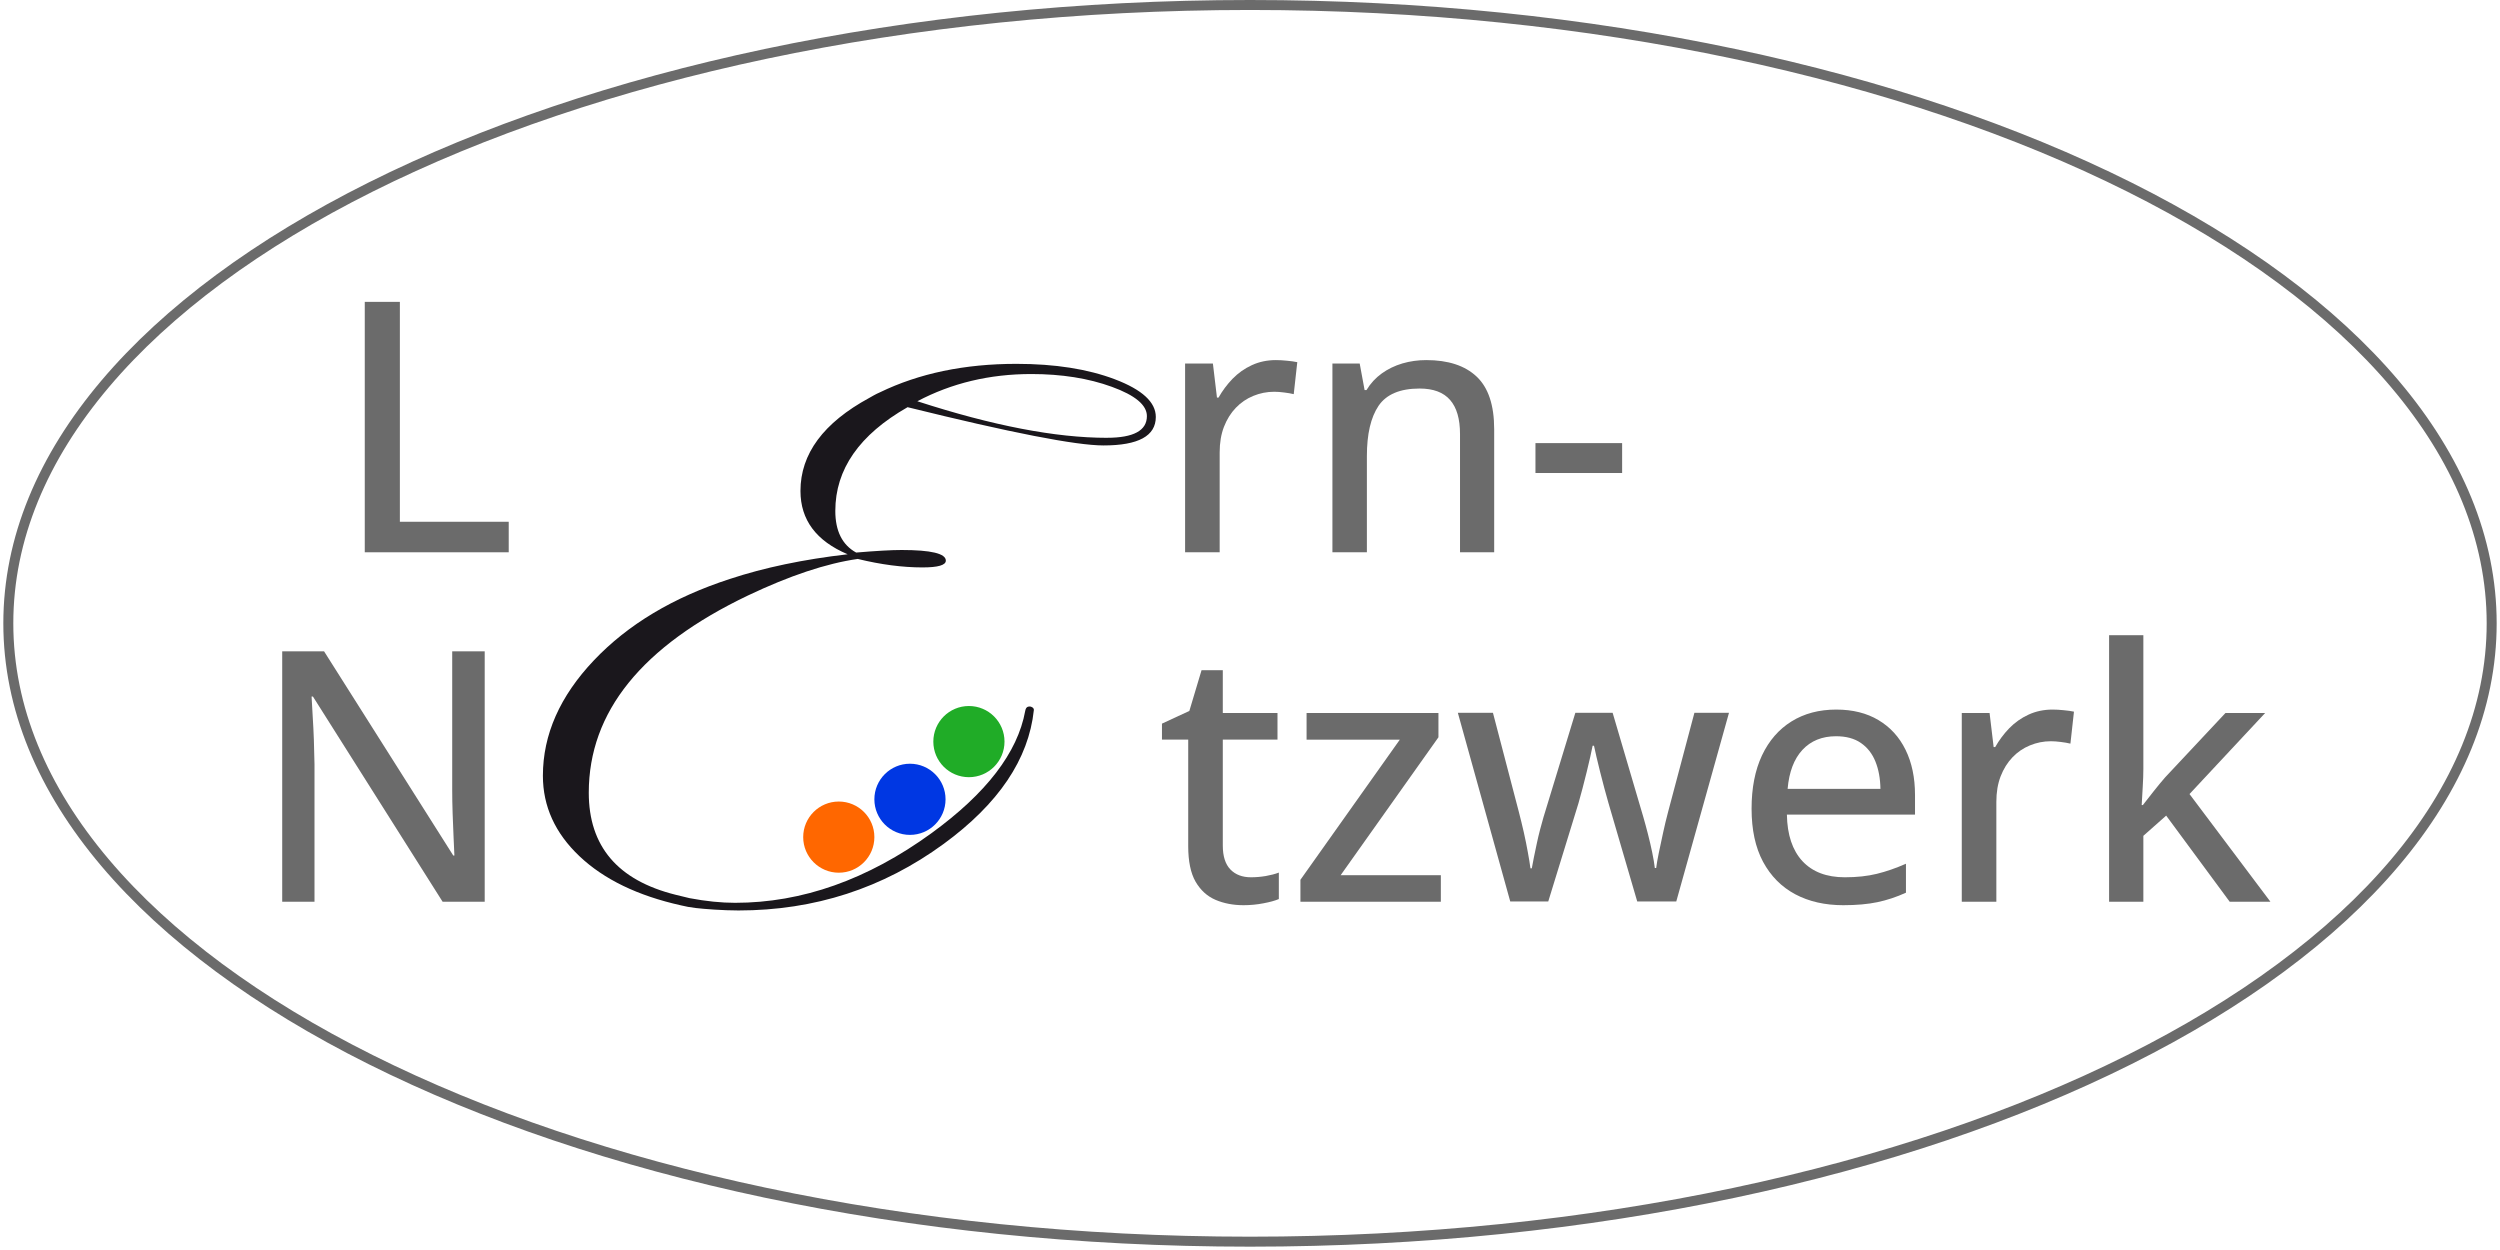
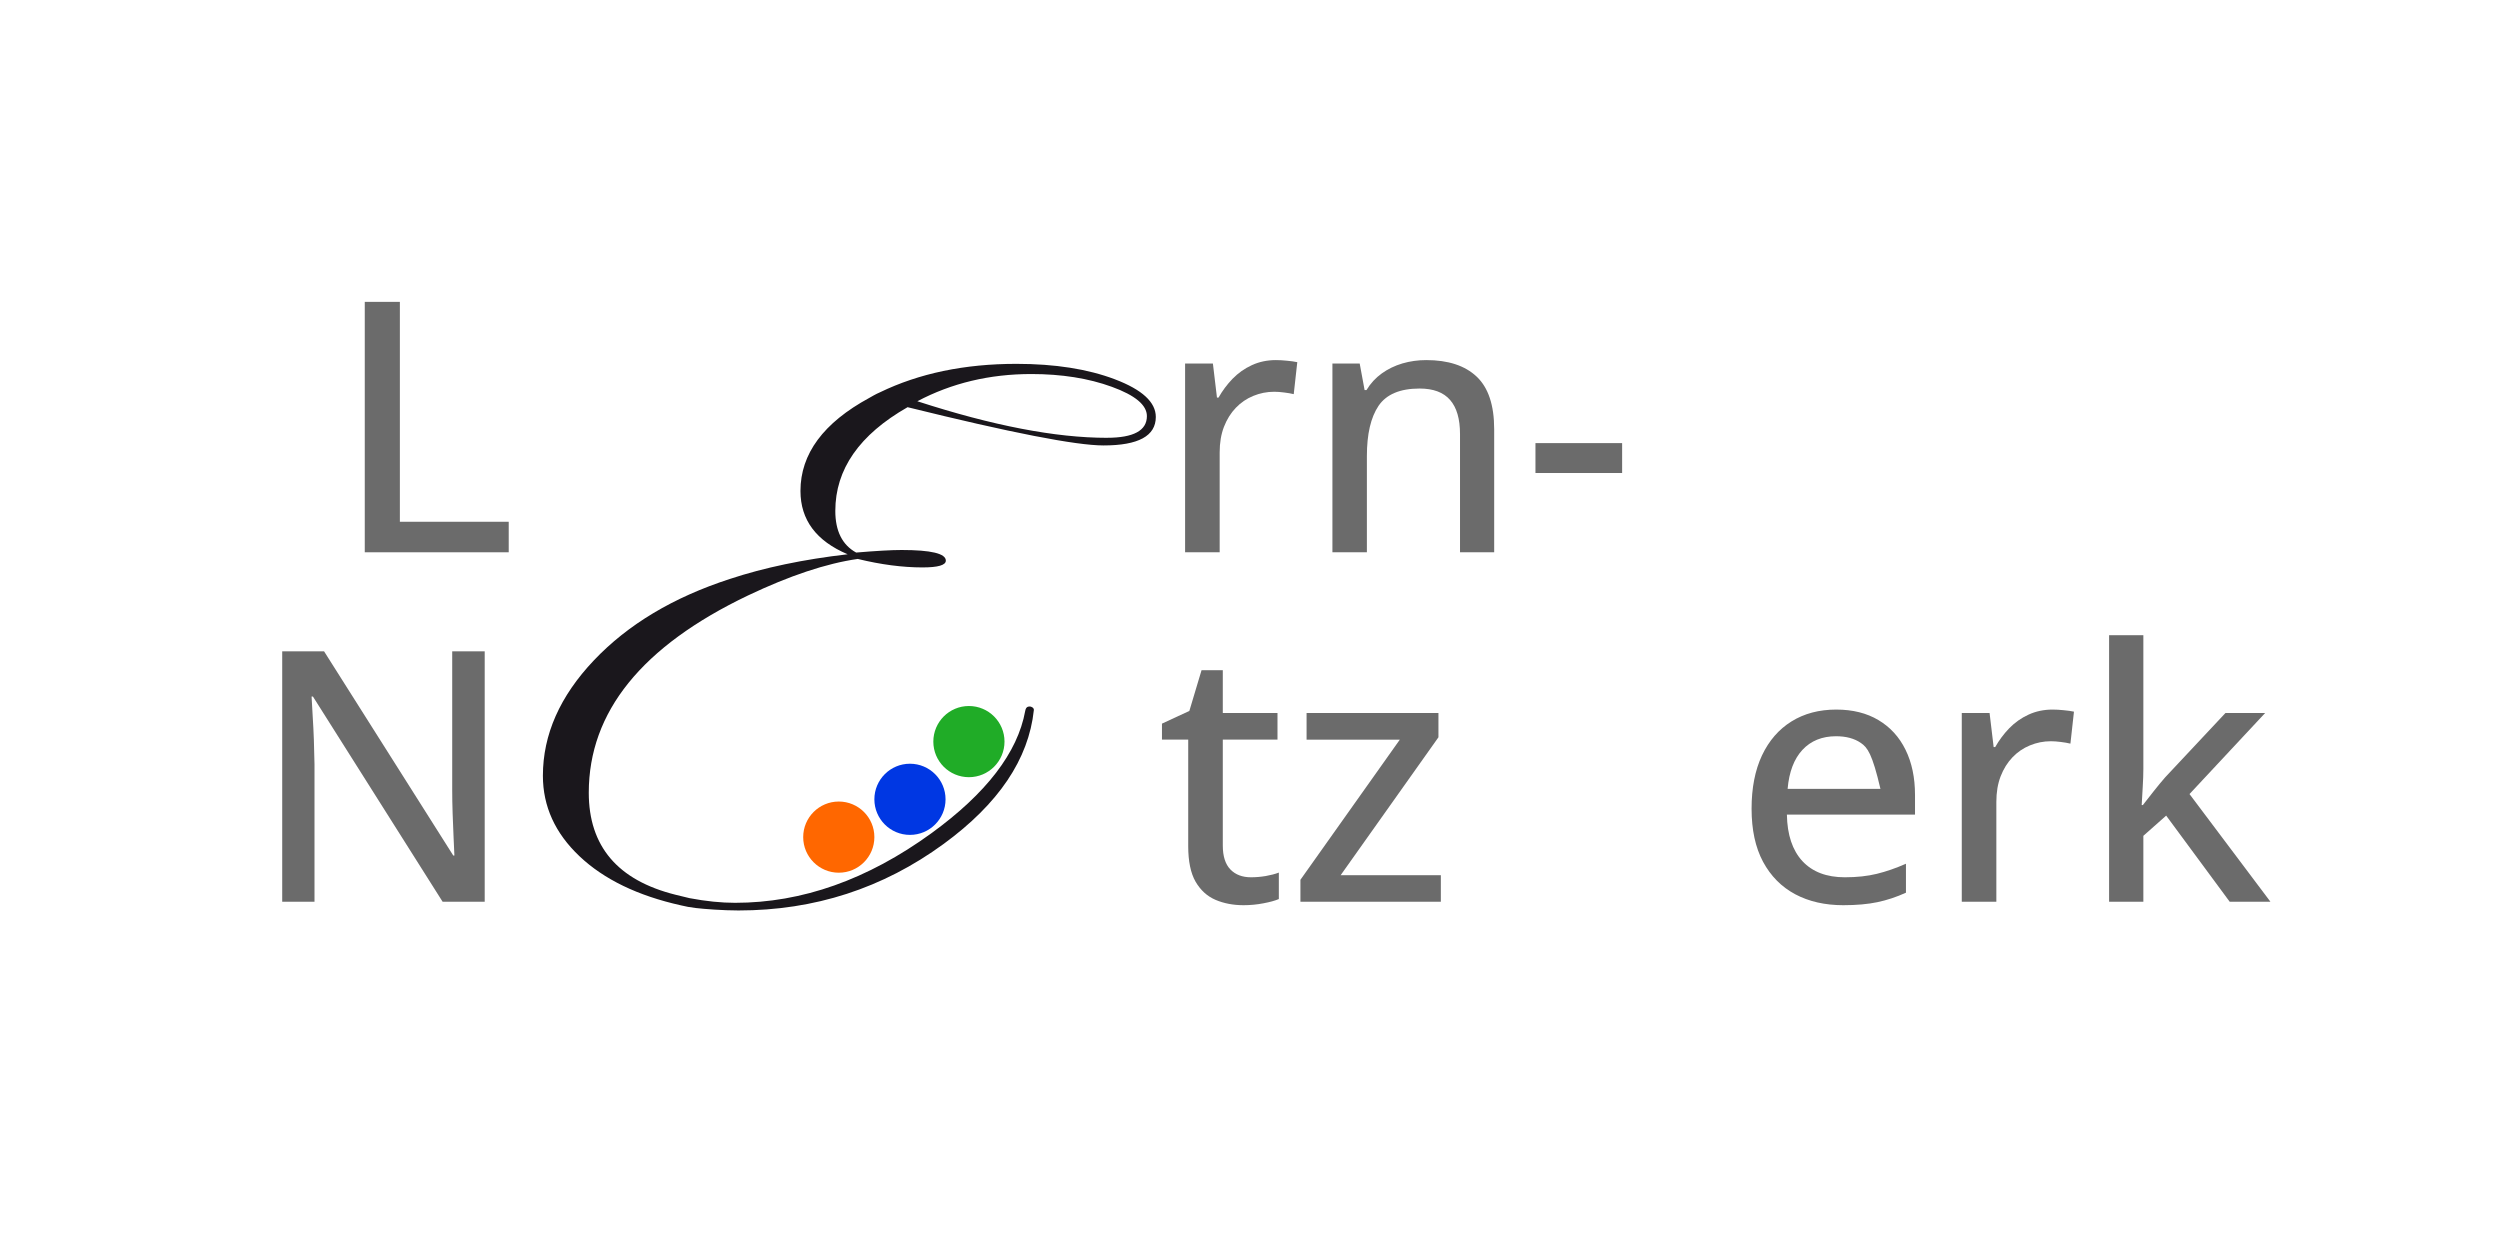
<svg xmlns="http://www.w3.org/2000/svg" width="500" zoomAndPan="magnify" viewBox="0 0 375 187.5" height="250" preserveAspectRatio="xMidYMid meet" version="1.0">
  <defs>
    <g />
    <clipPath id="9157463308">
      <path d="M 0.5 0 L 374.5 0 L 374.5 187 L 0.5 187 Z M 0.5 0 " clip-rule="nonzero" />
    </clipPath>
    <clipPath id="53acd23f46">
      <path d="M 187.5 0 C 84.223 0 0.5 41.863 0.5 93.5 C 0.5 145.141 84.223 187 187.5 187 C 290.777 187 374.5 145.141 374.5 93.5 C 374.5 41.863 290.777 0 187.5 0 Z M 187.5 0 " clip-rule="nonzero" />
    </clipPath>
    <clipPath id="6bece3f157">
      <path d="M 81.434 54.578 L 173.465 54.578 L 173.465 136.574 L 81.434 136.574 Z M 81.434 54.578 " clip-rule="nonzero" />
    </clipPath>
    <clipPath id="0653d8066e">
      <path d="M 166.039 65.672 C 158.348 65.672 148.867 63.844 137.602 60.188 C 142.746 57.465 148.441 56.105 154.691 56.105 C 159.238 56.105 163.266 56.742 166.773 58.02 C 170.277 59.293 172.035 60.758 172.035 62.418 C 172.035 64.586 170.035 65.668 166.039 65.668 M 167.254 56.902 C 163.172 55.352 158.242 54.578 152.461 54.578 C 144.68 54.578 137.859 56.004 131.992 58.848 C 131.34 59.121 130.691 59.523 130.402 59.68 C 123.516 63.418 120.07 68.074 120.07 73.641 C 120.07 77.98 122.43 81.145 127.148 83.141 C 120.516 83.906 114.629 85.141 109.488 86.84 C 100.984 89.602 94.184 93.672 89.086 99.051 C 83.984 104.43 81.434 110.195 81.434 116.359 C 81.434 120.949 83.266 124.977 86.93 128.441 C 90.594 131.906 95.668 134.359 102.152 135.805 C 103.234 136.066 103.156 136.02 104.371 136.203 C 105.594 136.352 108.469 136.57 110.77 136.57 C 122.176 136.57 132.434 133.246 141.539 126.594 C 149.785 120.57 154.297 113.879 155.078 106.512 C 155.125 106.176 154.664 105.949 154.438 105.973 C 154.23 105.992 153.895 105.992 153.781 106.645 C 152.648 112.883 147.957 119 139.691 125 C 130.113 131.949 120.305 135.422 110.262 135.422 C 108.176 135.422 105.898 135.191 103.43 134.723 C 102.949 134.609 101.672 134.289 101.324 134.211 C 92.652 132.043 88.316 126.941 88.316 118.906 C 88.316 106.793 96.273 96.934 112.191 89.324 C 118.449 86.348 123.934 84.52 128.66 83.84 C 132.148 84.691 135.383 85.113 138.363 85.113 C 140.703 85.113 141.875 84.777 141.875 84.094 C 141.875 83.031 139.664 82.5 135.242 82.5 C 133.711 82.5 131.438 82.629 128.422 82.883 C 126.34 81.738 125.297 79.652 125.297 76.637 C 125.297 70.387 128.91 65.203 136.137 61.078 C 151.609 64.906 161.406 66.816 165.531 66.816 C 170.758 66.816 173.371 65.395 173.371 62.543 C 173.371 60.336 171.332 58.453 167.25 56.902 " clip-rule="nonzero" />
    </clipPath>
    <clipPath id="d42f3c86e6">
      <path d="M 140 105.902 L 150.676 105.902 L 150.676 116.578 L 140 116.578 Z M 140 105.902 " clip-rule="nonzero" />
    </clipPath>
    <clipPath id="e98a95b6ae">
      <path d="M 145.336 105.902 C 142.387 105.902 140 108.293 140 111.242 C 140 114.191 142.387 116.578 145.336 116.578 C 148.285 116.578 150.676 114.191 150.676 111.242 C 150.676 108.293 148.285 105.902 145.336 105.902 Z M 145.336 105.902 " clip-rule="nonzero" />
    </clipPath>
    <clipPath id="e6a12c0816">
      <path d="M 131.156 114.559 L 141.832 114.559 L 141.832 125.234 L 131.156 125.234 Z M 131.156 114.559 " clip-rule="nonzero" />
    </clipPath>
    <clipPath id="13f27b1587">
      <path d="M 136.492 114.559 C 133.547 114.559 131.156 116.949 131.156 119.898 C 131.156 122.848 133.547 125.234 136.492 125.234 C 139.441 125.234 141.832 122.848 141.832 119.898 C 141.832 116.949 139.441 114.559 136.492 114.559 Z M 136.492 114.559 " clip-rule="nonzero" />
    </clipPath>
    <clipPath id="8fd46bc6b4">
      <path d="M 120.48 120.23 L 131.156 120.23 L 131.156 130.906 L 120.48 130.906 Z M 120.48 120.23 " clip-rule="nonzero" />
    </clipPath>
    <clipPath id="5784e3bd9d">
      <path d="M 125.82 120.23 C 122.871 120.23 120.48 122.621 120.48 125.566 C 120.48 128.516 122.871 130.906 125.82 130.906 C 128.766 130.906 131.156 128.516 131.156 125.566 C 131.156 122.621 128.766 120.23 125.82 120.23 Z M 125.82 120.23 " clip-rule="nonzero" />
    </clipPath>
  </defs>
  <g clip-path="url(#9157463308)">
    <g clip-path="url(#53acd23f46)">
-       <path stroke-linecap="butt" transform="matrix(0.748, 0, 0, 0.748, 0.499, -0)" fill="none" stroke-linejoin="miter" d="M 250 0 C 111.93 0 0.002 55.967 0.002 124.999 C 0.002 194.037 111.93 249.998 250 249.998 C 388.07 249.998 499.998 194.037 499.998 124.999 C 499.998 55.967 388.07 0 250 0 Z M 250 0 " stroke="#6b6b6b" stroke-width="4" stroke-opacity="1" stroke-miterlimit="4" />
-     </g>
+       </g>
  </g>
  <g clip-path="url(#6bece3f157)">
    <g clip-path="url(#0653d8066e)">
      <path fill="#1a171c" d="M 81.434 54.578 L 173.465 54.578 L 173.465 136.574 L 81.434 136.574 Z M 81.434 54.578 " fill-opacity="1" fill-rule="nonzero" />
    </g>
  </g>
  <g clip-path="url(#d42f3c86e6)">
    <g clip-path="url(#e98a95b6ae)">
      <path fill="#20ac27" d="M 140 105.902 L 150.676 105.902 L 150.676 116.578 L 140 116.578 Z M 140 105.902 " fill-opacity="1" fill-rule="nonzero" />
    </g>
  </g>
  <g clip-path="url(#e6a12c0816)">
    <g clip-path="url(#13f27b1587)">
      <path fill="#0037e3" d="M 131.156 114.559 L 141.832 114.559 L 141.832 125.234 L 131.156 125.234 Z M 131.156 114.559 " fill-opacity="1" fill-rule="nonzero" />
    </g>
  </g>
  <g clip-path="url(#8fd46bc6b4)">
    <g clip-path="url(#5784e3bd9d)">
      <path fill="#ff6700" d="M 120.48 120.23 L 131.156 120.23 L 131.156 130.906 L 120.48 130.906 Z M 120.48 120.23 " fill-opacity="1" fill-rule="nonzero" />
    </g>
  </g>
  <g fill="#6b6b6b" fill-opacity="1">
    <g transform="translate(49.683, 82.842)">
      <g>
        <path d="M 5.031 0 L 5.031 -37.562 L 10.297 -37.562 L 10.297 -4.578 L 26.625 -4.578 L 26.625 0 Z M 5.031 0 " />
      </g>
    </g>
  </g>
  <g fill="#6b6b6b" fill-opacity="1">
    <g transform="translate(37.3, 135.264)">
      <g>
        <path d="M 35.406 0 L 29.094 0 L 9.641 -30.781 L 9.438 -30.781 C 9.477 -29.852 9.535 -28.836 9.609 -27.734 C 9.68 -26.629 9.738 -25.473 9.781 -24.266 C 9.82 -23.055 9.852 -21.836 9.875 -20.609 L 9.875 0 L 5.031 0 L 5.031 -37.562 L 11.312 -37.562 L 30.688 -6.938 L 30.859 -6.938 C 30.828 -7.688 30.785 -8.617 30.734 -9.734 C 30.68 -10.848 30.633 -12.023 30.594 -13.266 C 30.551 -14.516 30.531 -15.695 30.531 -16.812 L 30.531 -37.562 L 35.406 -37.562 Z M 35.406 0 " />
      </g>
    </g>
  </g>
  <g fill="#6b6b6b" fill-opacity="1">
    <g transform="translate(173.373, 82.842)">
      <g>
        <path d="M 18.016 -28.828 C 18.523 -28.828 19.078 -28.797 19.672 -28.734 C 20.273 -28.68 20.789 -28.609 21.219 -28.516 L 20.688 -23.719 C 20.27 -23.82 19.789 -23.906 19.25 -23.969 C 18.719 -24.039 18.219 -24.078 17.75 -24.078 C 16.656 -24.078 15.609 -23.867 14.609 -23.453 C 13.617 -23.047 12.75 -22.453 12 -21.672 C 11.25 -20.891 10.656 -19.938 10.219 -18.812 C 9.789 -17.695 9.578 -16.422 9.578 -14.984 L 9.578 0 L 4.391 0 L 4.391 -28.312 L 8.562 -28.312 L 9.172 -23.203 L 9.406 -23.203 C 9.988 -24.234 10.691 -25.176 11.516 -26.031 C 12.348 -26.883 13.305 -27.562 14.391 -28.062 C 15.484 -28.57 16.691 -28.828 18.016 -28.828 Z M 18.016 -28.828 " />
      </g>
    </g>
  </g>
  <g fill="#6b6b6b" fill-opacity="1">
    <g transform="translate(195.471, 82.842)">
      <g>
        <path d="M 18.469 -28.828 C 21.75 -28.828 24.266 -28.004 26.016 -26.359 C 27.773 -24.711 28.656 -22.078 28.656 -18.453 L 28.656 0 L 23.531 0 L 23.531 -17.75 C 23.531 -20.008 23.035 -21.707 22.047 -22.844 C 21.055 -23.988 19.531 -24.562 17.469 -24.562 C 14.539 -24.562 12.488 -23.695 11.312 -21.969 C 10.145 -20.238 9.562 -17.727 9.562 -14.438 L 9.562 0 L 4.391 0 L 4.391 -28.312 L 8.484 -28.312 L 9.219 -24.328 L 9.5 -24.328 C 10.102 -25.328 10.867 -26.16 11.797 -26.828 C 12.723 -27.492 13.754 -27.992 14.891 -28.328 C 16.023 -28.66 17.219 -28.828 18.469 -28.828 Z M 18.469 -28.828 " />
      </g>
    </g>
  </g>
  <g fill="#6b6b6b" fill-opacity="1">
    <g transform="translate(228.335, 82.842)">
      <g>
        <path d="M 1.984 -11.891 L 1.984 -16.375 L 14.984 -16.375 L 14.984 -11.891 Z M 1.984 -11.891 " />
      </g>
    </g>
  </g>
  <g fill="#6b6b6b" fill-opacity="1">
    <g transform="translate(173.373, 135.264)">
      <g>
        <path d="M 14.266 -3.672 C 14.992 -3.672 15.734 -3.734 16.484 -3.859 C 17.242 -3.992 17.898 -4.164 18.453 -4.375 L 18.453 -0.406 C 17.867 -0.156 17.094 0.055 16.125 0.234 C 15.156 0.422 14.164 0.516 13.156 0.516 C 11.613 0.516 10.219 0.25 8.969 -0.281 C 7.719 -0.812 6.719 -1.719 5.969 -3 C 5.227 -4.289 4.859 -6.07 4.859 -8.344 L 4.859 -24.328 L 0.922 -24.328 L 0.922 -26.719 L 5.031 -28.625 L 6.859 -34.734 L 10.047 -34.734 L 10.047 -28.312 L 18.25 -28.312 L 18.25 -24.328 L 10.047 -24.328 L 10.047 -8.422 C 10.047 -6.828 10.426 -5.633 11.188 -4.844 C 11.945 -4.062 12.973 -3.672 14.266 -3.672 Z M 14.266 -3.672 " />
      </g>
    </g>
  </g>
  <g fill="#6b6b6b" fill-opacity="1">
    <g transform="translate(193.158, 135.264)">
      <g>
        <path d="M 22.969 0 L 1.906 0 L 1.906 -3.297 L 16.812 -24.312 L 2.828 -24.312 L 2.828 -28.312 L 22.609 -28.312 L 22.609 -24.672 L 7.938 -3.984 L 22.969 -3.984 Z M 22.969 0 " />
      </g>
    </g>
  </g>
  <g fill="#6b6b6b" fill-opacity="1">
    <g transform="translate(218.083, 135.264)">
      <g>
-         <path d="M 27.5 -0.047 L 23.172 -14.859 C 22.984 -15.523 22.781 -16.258 22.562 -17.062 C 22.352 -17.863 22.145 -18.664 21.938 -19.469 C 21.738 -20.281 21.555 -21.031 21.391 -21.719 C 21.223 -22.414 21.098 -22.977 21.016 -23.406 L 20.812 -23.406 C 20.727 -22.977 20.609 -22.414 20.453 -21.719 C 20.297 -21.031 20.117 -20.281 19.922 -19.469 C 19.723 -18.656 19.516 -17.836 19.297 -17.016 C 19.086 -16.191 18.883 -15.445 18.688 -14.781 L 14.156 -0.047 L 8.453 -0.047 L 0.594 -28.344 L 5.859 -28.344 L 9.734 -13.516 C 9.992 -12.523 10.242 -11.5 10.484 -10.438 C 10.723 -9.375 10.926 -8.367 11.094 -7.422 C 11.27 -6.484 11.398 -5.68 11.484 -5.016 L 11.688 -5.016 C 11.77 -5.453 11.875 -6 12 -6.656 C 12.133 -7.32 12.281 -8.02 12.438 -8.75 C 12.594 -9.477 12.758 -10.18 12.938 -10.859 C 13.113 -11.547 13.281 -12.148 13.438 -12.672 L 18.219 -28.344 L 23.812 -28.344 L 28.422 -12.688 C 28.641 -11.938 28.867 -11.094 29.109 -10.156 C 29.348 -9.227 29.562 -8.305 29.75 -7.391 C 29.938 -6.484 30.066 -5.707 30.141 -5.062 L 30.344 -5.062 C 30.414 -5.645 30.547 -6.395 30.734 -7.312 C 30.922 -8.238 31.133 -9.242 31.375 -10.328 C 31.613 -11.422 31.867 -12.484 32.141 -13.516 L 36.078 -28.344 L 41.266 -28.344 L 33.359 -0.047 Z M 27.5 -0.047 " />
-       </g>
+         </g>
    </g>
  </g>
  <g fill="#6b6b6b" fill-opacity="1">
    <g transform="translate(259.94, 135.264)">
      <g>
-         <path d="M 15.5 -28.828 C 17.957 -28.828 20.066 -28.301 21.828 -27.25 C 23.598 -26.195 24.953 -24.711 25.891 -22.797 C 26.836 -20.879 27.312 -18.617 27.312 -16.016 L 27.312 -13.078 L 8.094 -13.078 C 8.145 -10.047 8.922 -7.719 10.422 -6.094 C 11.93 -4.477 14.051 -3.672 16.781 -3.672 C 18.582 -3.672 20.18 -3.844 21.578 -4.188 C 22.984 -4.531 24.441 -5.035 25.953 -5.703 L 25.953 -1.359 C 24.523 -0.711 23.098 -0.238 21.672 0.062 C 20.242 0.363 18.535 0.516 16.547 0.516 C 13.805 0.516 11.406 -0.031 9.344 -1.125 C 7.281 -2.227 5.672 -3.852 4.516 -6 C 3.367 -8.145 2.797 -10.797 2.797 -13.953 C 2.797 -17.066 3.316 -19.734 4.359 -21.953 C 5.41 -24.172 6.883 -25.867 8.781 -27.047 C 10.688 -28.234 12.926 -28.828 15.5 -28.828 Z M 15.469 -24.828 C 13.375 -24.828 11.691 -24.145 10.422 -22.781 C 9.16 -21.414 8.422 -19.469 8.203 -16.938 L 22.125 -16.938 C 22.102 -18.488 21.852 -19.852 21.375 -21.031 C 20.895 -22.219 20.172 -23.145 19.203 -23.812 C 18.234 -24.488 16.988 -24.828 15.469 -24.828 Z M 15.469 -24.828 " />
+         <path d="M 15.5 -28.828 C 17.957 -28.828 20.066 -28.301 21.828 -27.25 C 23.598 -26.195 24.953 -24.711 25.891 -22.797 C 26.836 -20.879 27.312 -18.617 27.312 -16.016 L 27.312 -13.078 L 8.094 -13.078 C 8.145 -10.047 8.922 -7.719 10.422 -6.094 C 11.93 -4.477 14.051 -3.672 16.781 -3.672 C 18.582 -3.672 20.18 -3.844 21.578 -4.188 C 22.984 -4.531 24.441 -5.035 25.953 -5.703 L 25.953 -1.359 C 24.523 -0.711 23.098 -0.238 21.672 0.062 C 20.242 0.363 18.535 0.516 16.547 0.516 C 13.805 0.516 11.406 -0.031 9.344 -1.125 C 7.281 -2.227 5.672 -3.852 4.516 -6 C 3.367 -8.145 2.797 -10.797 2.797 -13.953 C 2.797 -17.066 3.316 -19.734 4.359 -21.953 C 5.41 -24.172 6.883 -25.867 8.781 -27.047 C 10.688 -28.234 12.926 -28.828 15.5 -28.828 Z M 15.469 -24.828 C 13.375 -24.828 11.691 -24.145 10.422 -22.781 C 9.16 -21.414 8.422 -19.469 8.203 -16.938 L 22.125 -16.938 C 20.895 -22.219 20.172 -23.145 19.203 -23.812 C 18.234 -24.488 16.988 -24.828 15.469 -24.828 Z M 15.469 -24.828 " />
      </g>
    </g>
  </g>
  <g fill="#6b6b6b" fill-opacity="1">
    <g transform="translate(289.875, 135.264)">
      <g>
        <path d="M 18.016 -28.828 C 18.523 -28.828 19.078 -28.797 19.672 -28.734 C 20.273 -28.68 20.789 -28.609 21.219 -28.516 L 20.688 -23.719 C 20.27 -23.82 19.789 -23.906 19.25 -23.969 C 18.719 -24.039 18.219 -24.078 17.75 -24.078 C 16.656 -24.078 15.609 -23.867 14.609 -23.453 C 13.617 -23.047 12.75 -22.453 12 -21.672 C 11.25 -20.891 10.656 -19.938 10.219 -18.812 C 9.789 -17.695 9.578 -16.422 9.578 -14.984 L 9.578 0 L 4.391 0 L 4.391 -28.312 L 8.562 -28.312 L 9.172 -23.203 L 9.406 -23.203 C 9.988 -24.234 10.691 -25.176 11.516 -26.031 C 12.348 -26.883 13.305 -27.562 14.391 -28.062 C 15.484 -28.57 16.691 -28.828 18.016 -28.828 Z M 18.016 -28.828 " />
      </g>
    </g>
  </g>
  <g fill="#6b6b6b" fill-opacity="1">
    <g transform="translate(311.973, 135.264)">
      <g>
        <path d="M 9.531 -39.984 L 9.531 -19.938 C 9.531 -19.156 9.5 -18.258 9.438 -17.25 C 9.383 -16.25 9.332 -15.332 9.281 -14.5 L 9.453 -14.5 C 9.848 -15.008 10.375 -15.68 11.031 -16.516 C 11.695 -17.359 12.285 -18.07 12.797 -18.656 L 21.844 -28.312 L 27.797 -28.312 L 16.453 -16.156 L 28.594 0 L 22.484 0 L 12.953 -12.922 L 9.531 -9.891 L 9.531 0 L 4.391 0 L 4.391 -39.984 Z M 9.531 -39.984 " />
      </g>
    </g>
  </g>
</svg>